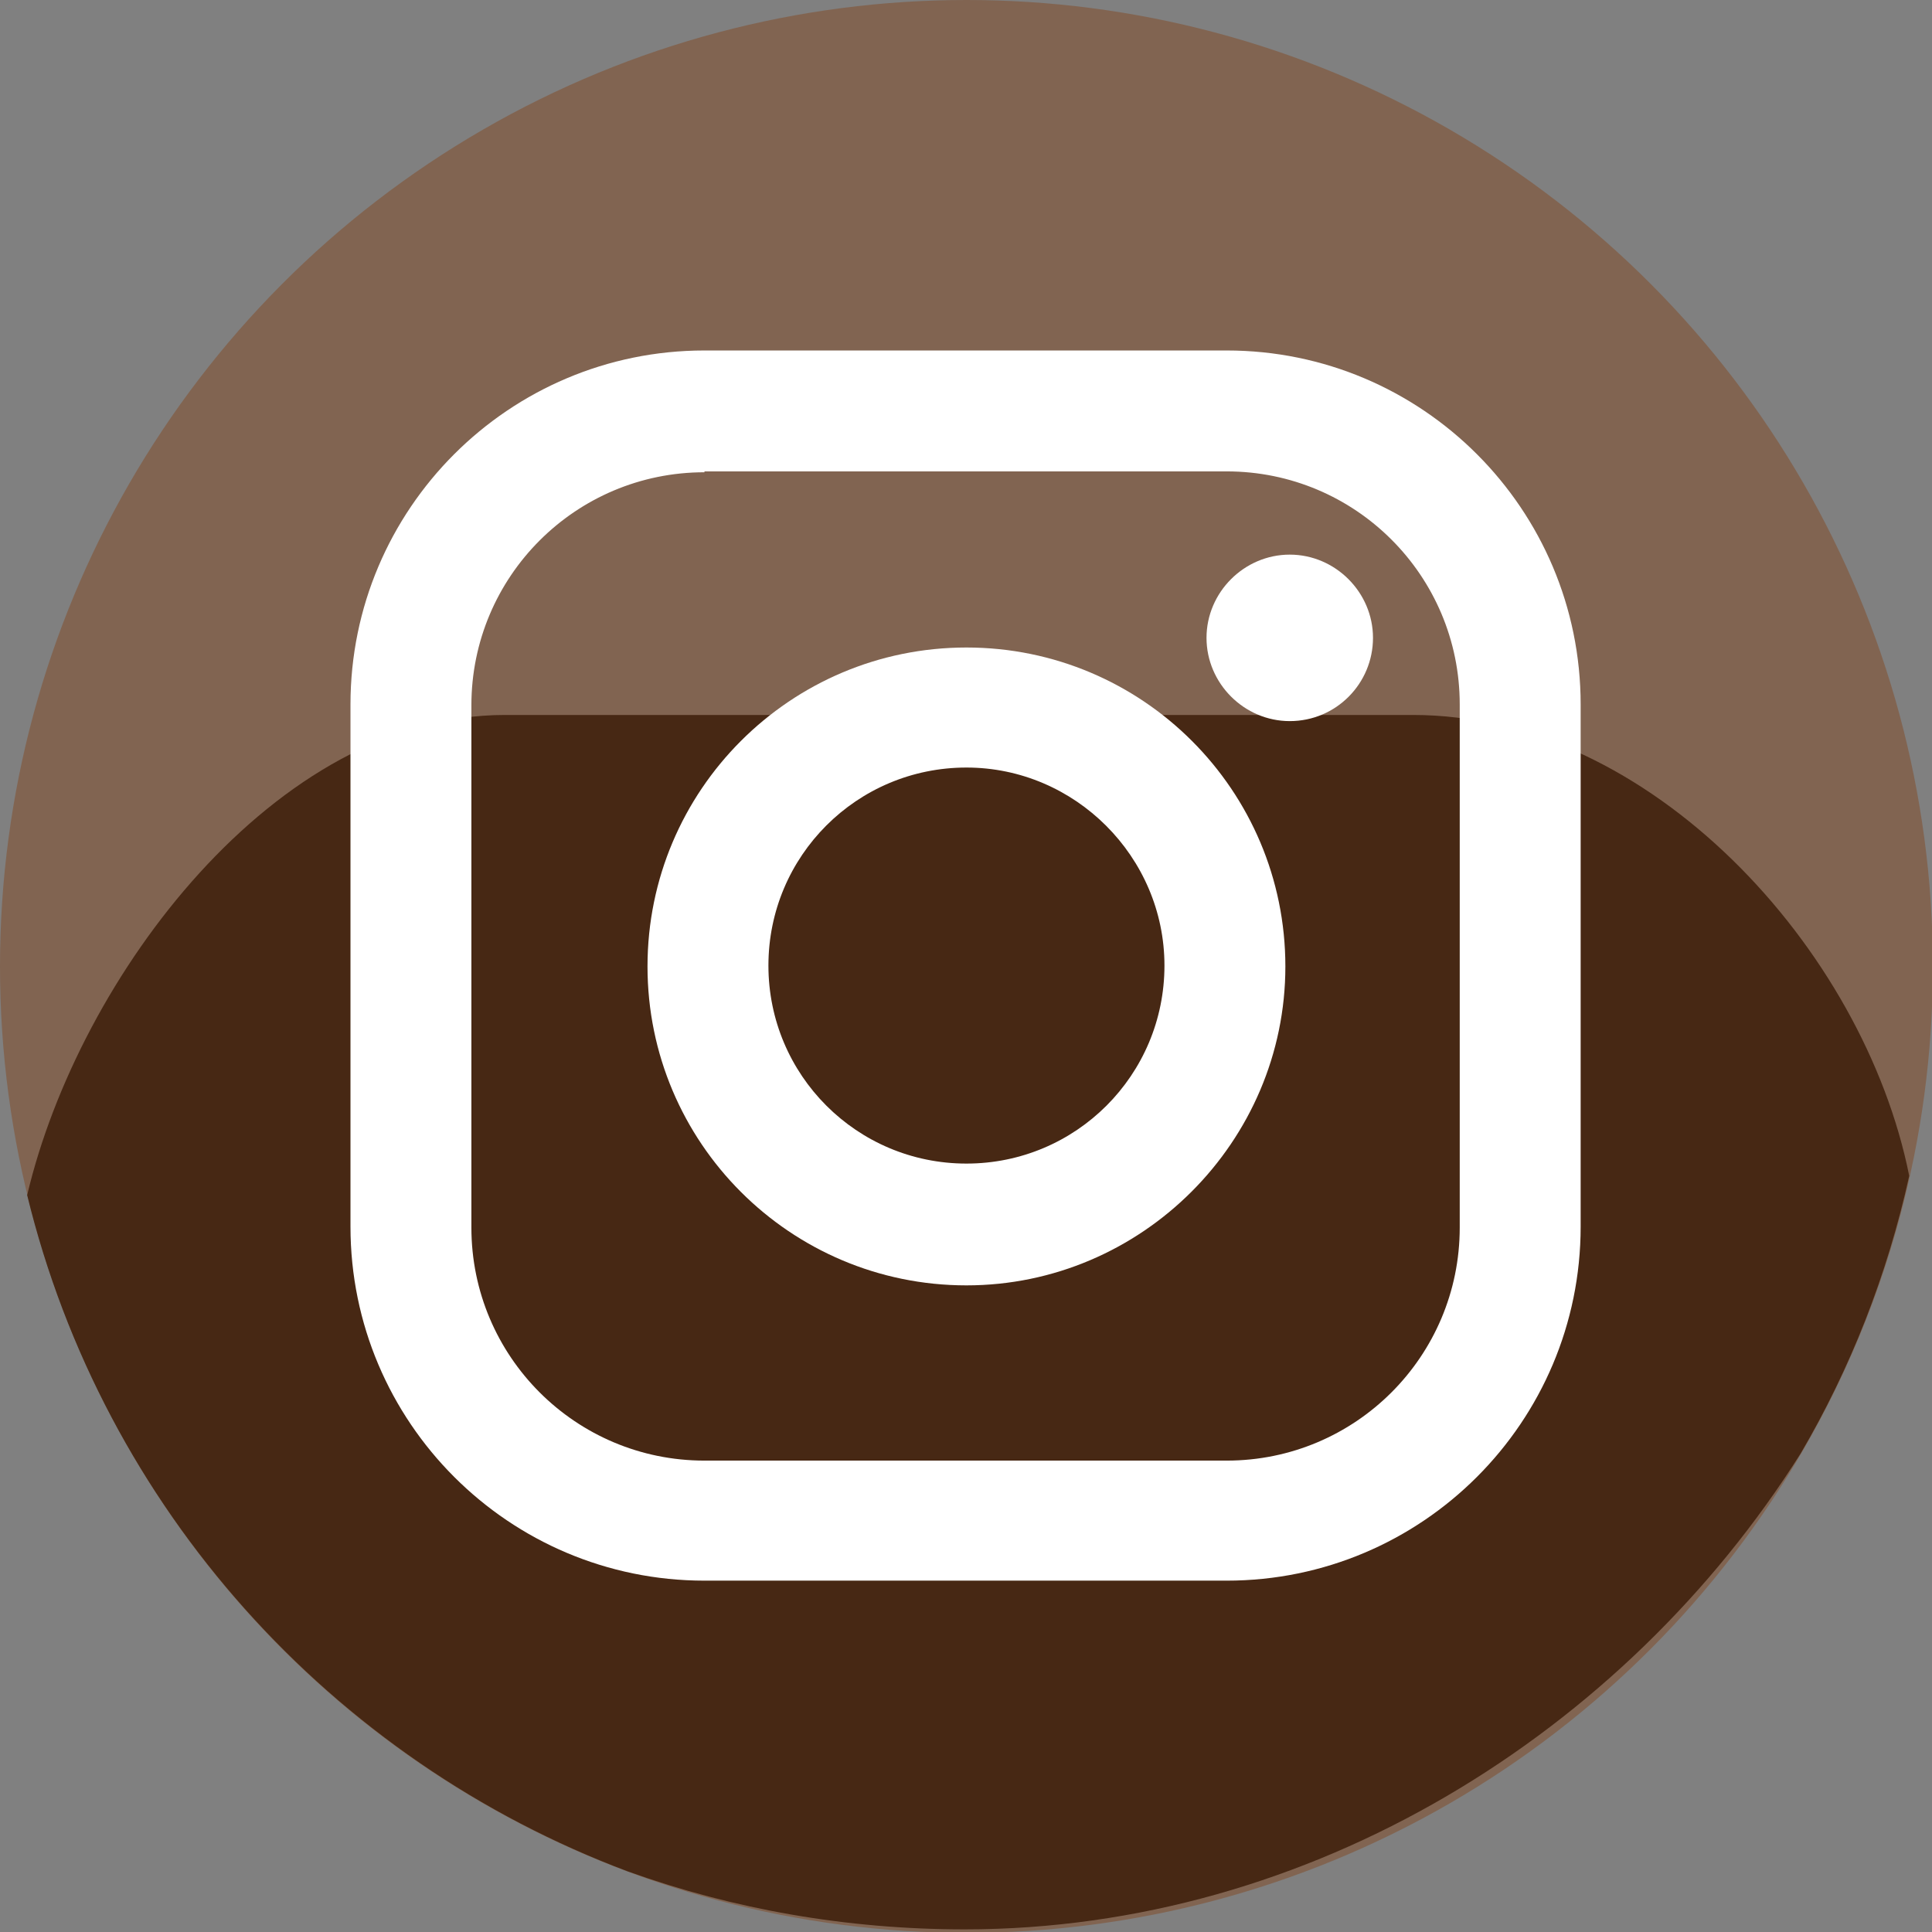
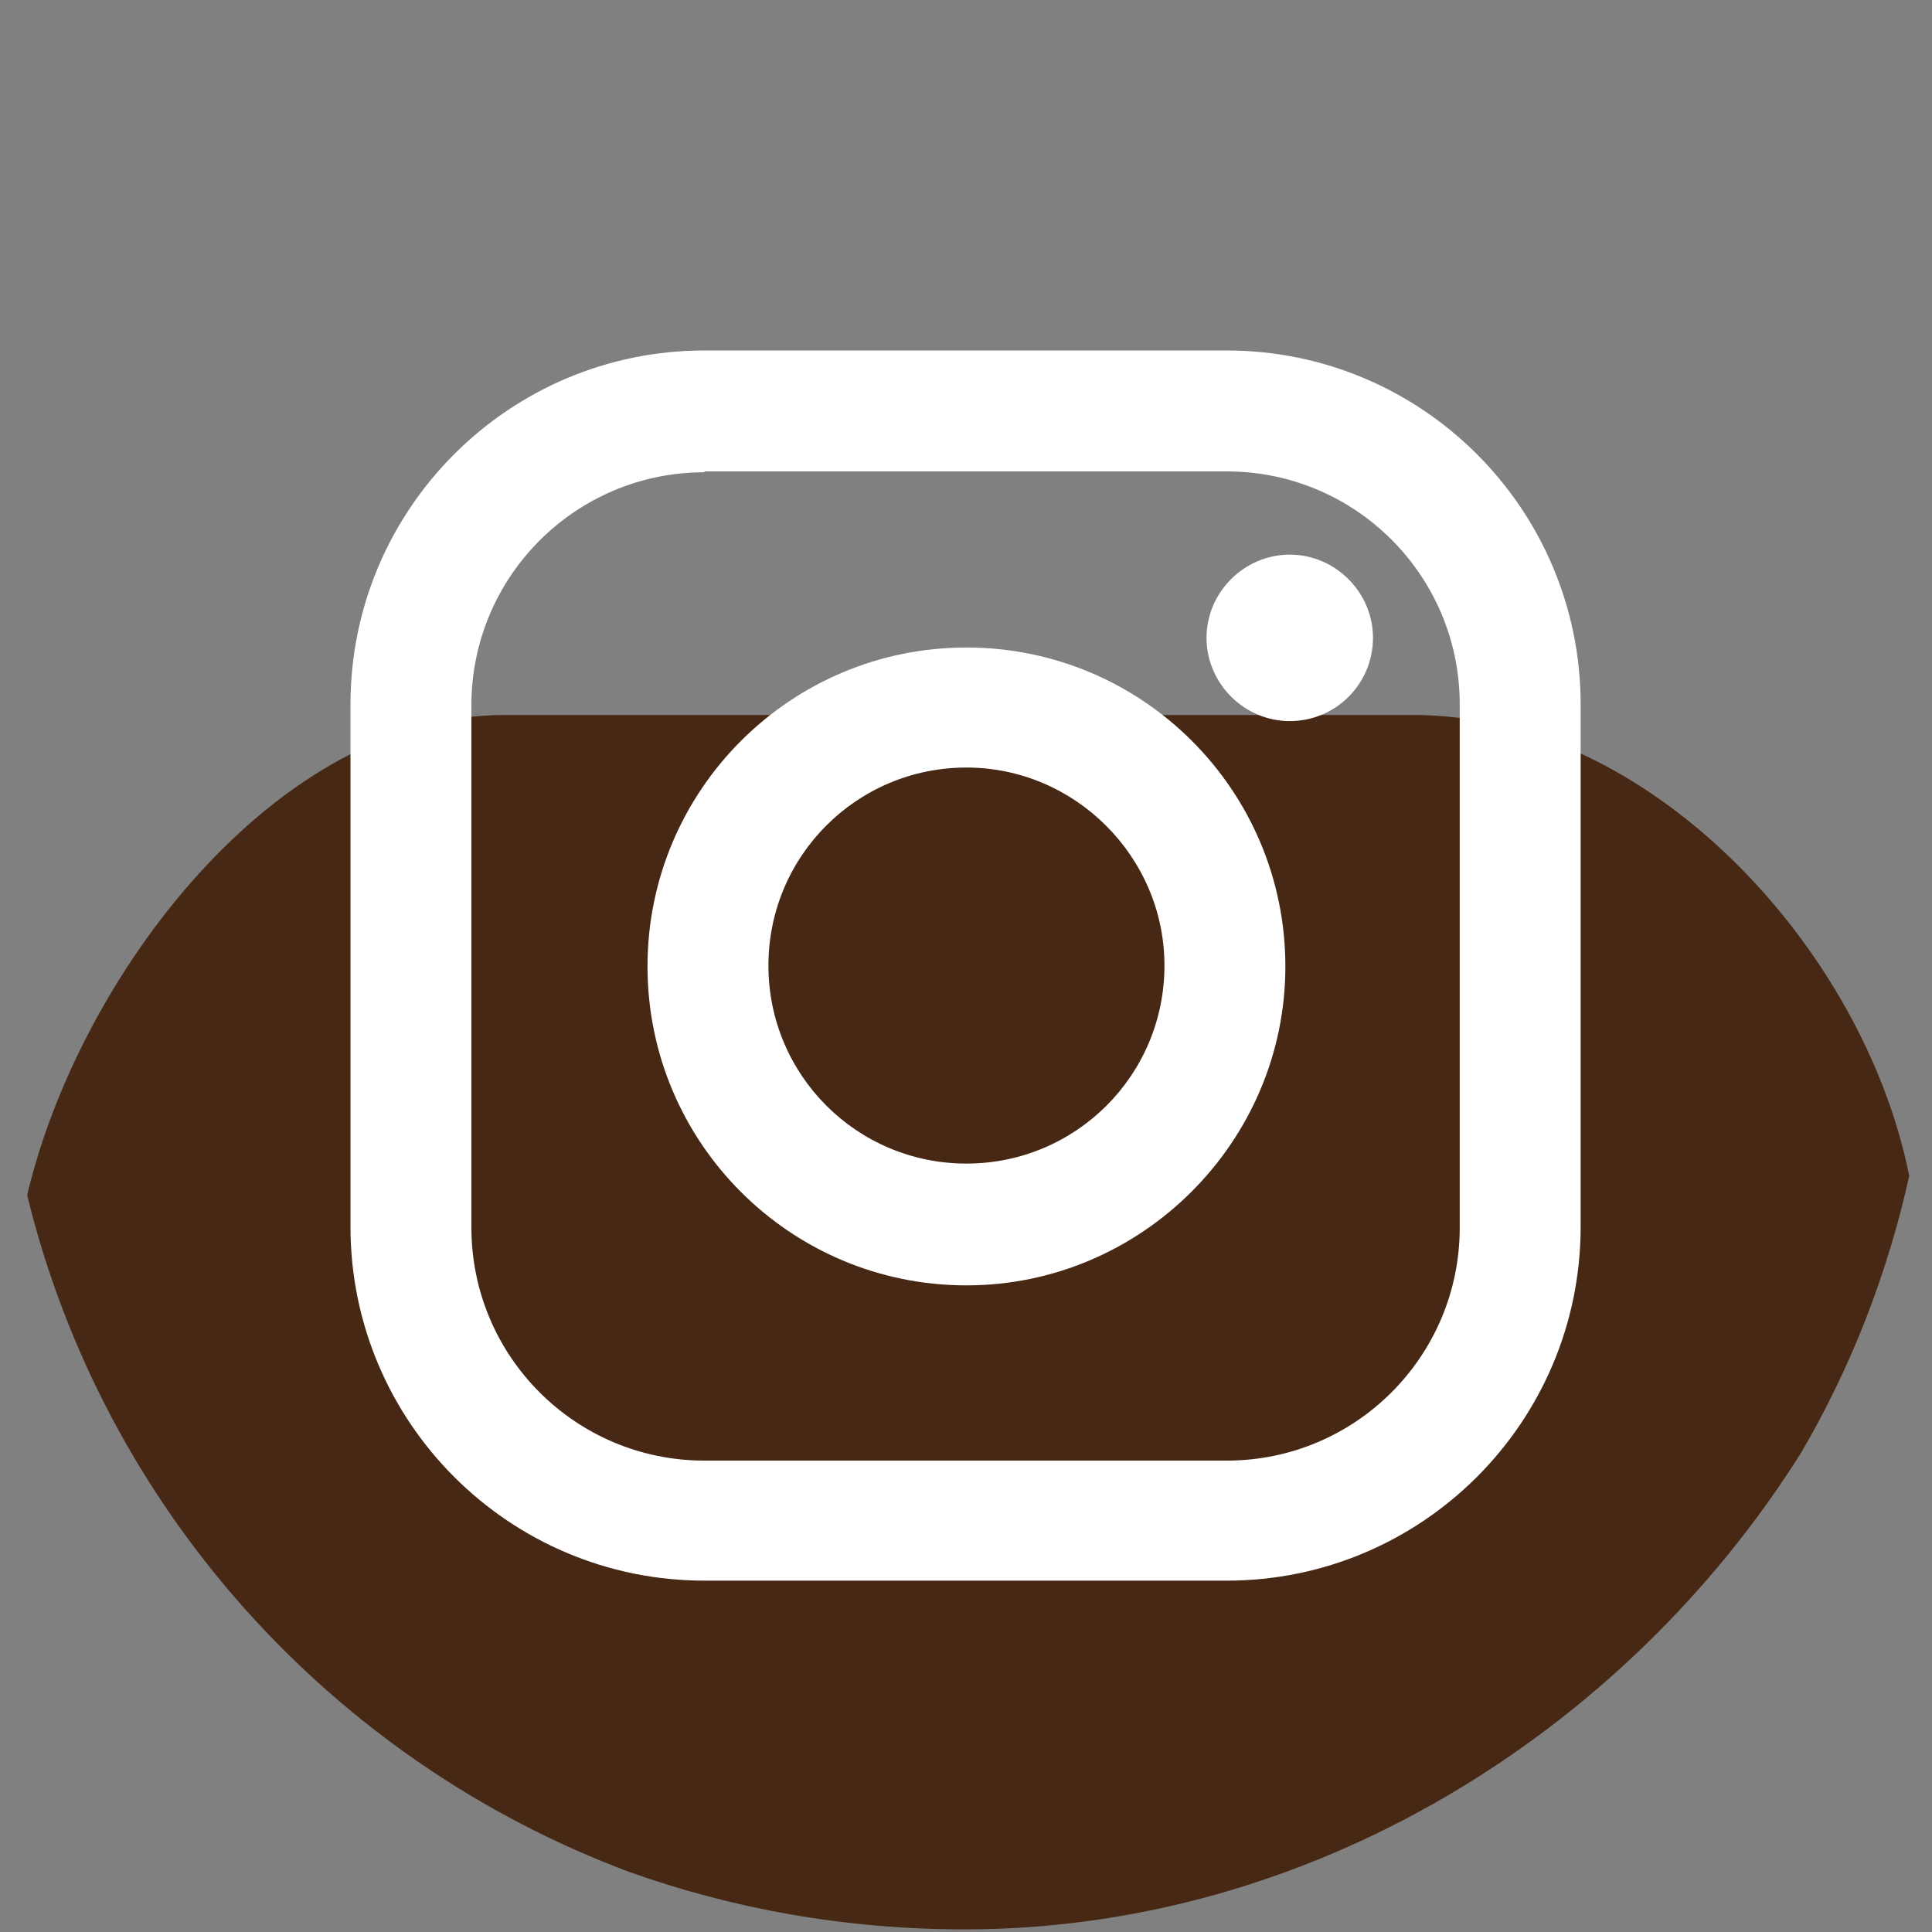
<svg xmlns="http://www.w3.org/2000/svg" version="1.1" id="Calque_1" x="0px" y="0px" viewBox="0 0 220.5 220.5" style="enable-background:new 0 0 220.5 220.5;" xml:space="preserve">
  <rect x="0" y="0" width="220.5" height="220.5" fill="#808080" stroke="none" />
  <style type="text/css">
	.st0{fill:#816451;}
	.st1{fill:#472814;}
	.st2{fill:#FFFFFF;}
</style>
  <g>
-     <circle class="st0" cx="110.3" cy="110.3" r="110.3" />
    <path class="st1" d="M161.3,81.6H57.6c-26.1,0-48.6,29.8-54.5,54.8c8.7,35.7,34.7,64.5,68.6,77.2c12,4.3,24.9,6.6,38.4,6.6   c39.5,0,75.3-22.4,95.4-54.3c5.7-9.7,9.9-20.4,12.4-31.7C212.7,108.2,188.2,81.6,161.3,81.6z" />
  </g>
  <g>
    <path class="st2" d="M80.4,180.4c-22.3,0-40.4-18.1-40.4-40.4V80.4c0-22.3,18.1-40.4,40.4-40.4h59.6c22.3,0,40.4,18.1,40.4,40.4   v59.6c0,22.3-18.1,40.4-40.4,40.4H80.4z M80.4,53.9c-14.7,0-26.6,11.9-26.6,26.6v59.6c0,14.7,11.9,26.6,26.6,26.6h59.6   c14.7,0,26.6-11.9,26.6-26.6V80.4c0-14.7-11.9-26.6-26.6-26.6H80.4z" />
    <path class="st2" d="M110.3,146.7c-20.1,0-36.4-16.3-36.4-36.4c0-20.1,16.3-36.4,36.4-36.4c20.1,0,36.4,16.3,36.4,36.4   C146.7,130.3,130.3,146.7,110.3,146.7z M110.3,87.6c-12.5,0-22.6,10.1-22.6,22.6c0,12.5,10.1,22.6,22.6,22.6   c12.5,0,22.6-10.1,22.6-22.6C132.9,97.8,122.7,87.6,110.3,87.6z" />
    <path class="st2" d="M147.2,82.3c-5.2,0-9.5-4.3-9.5-9.5c0-5.2,4.3-9.5,9.5-9.5s9.5,4.3,9.5,9.5C156.7,78,152.5,82.3,147.2,82.3z" />
  </g>
</svg>